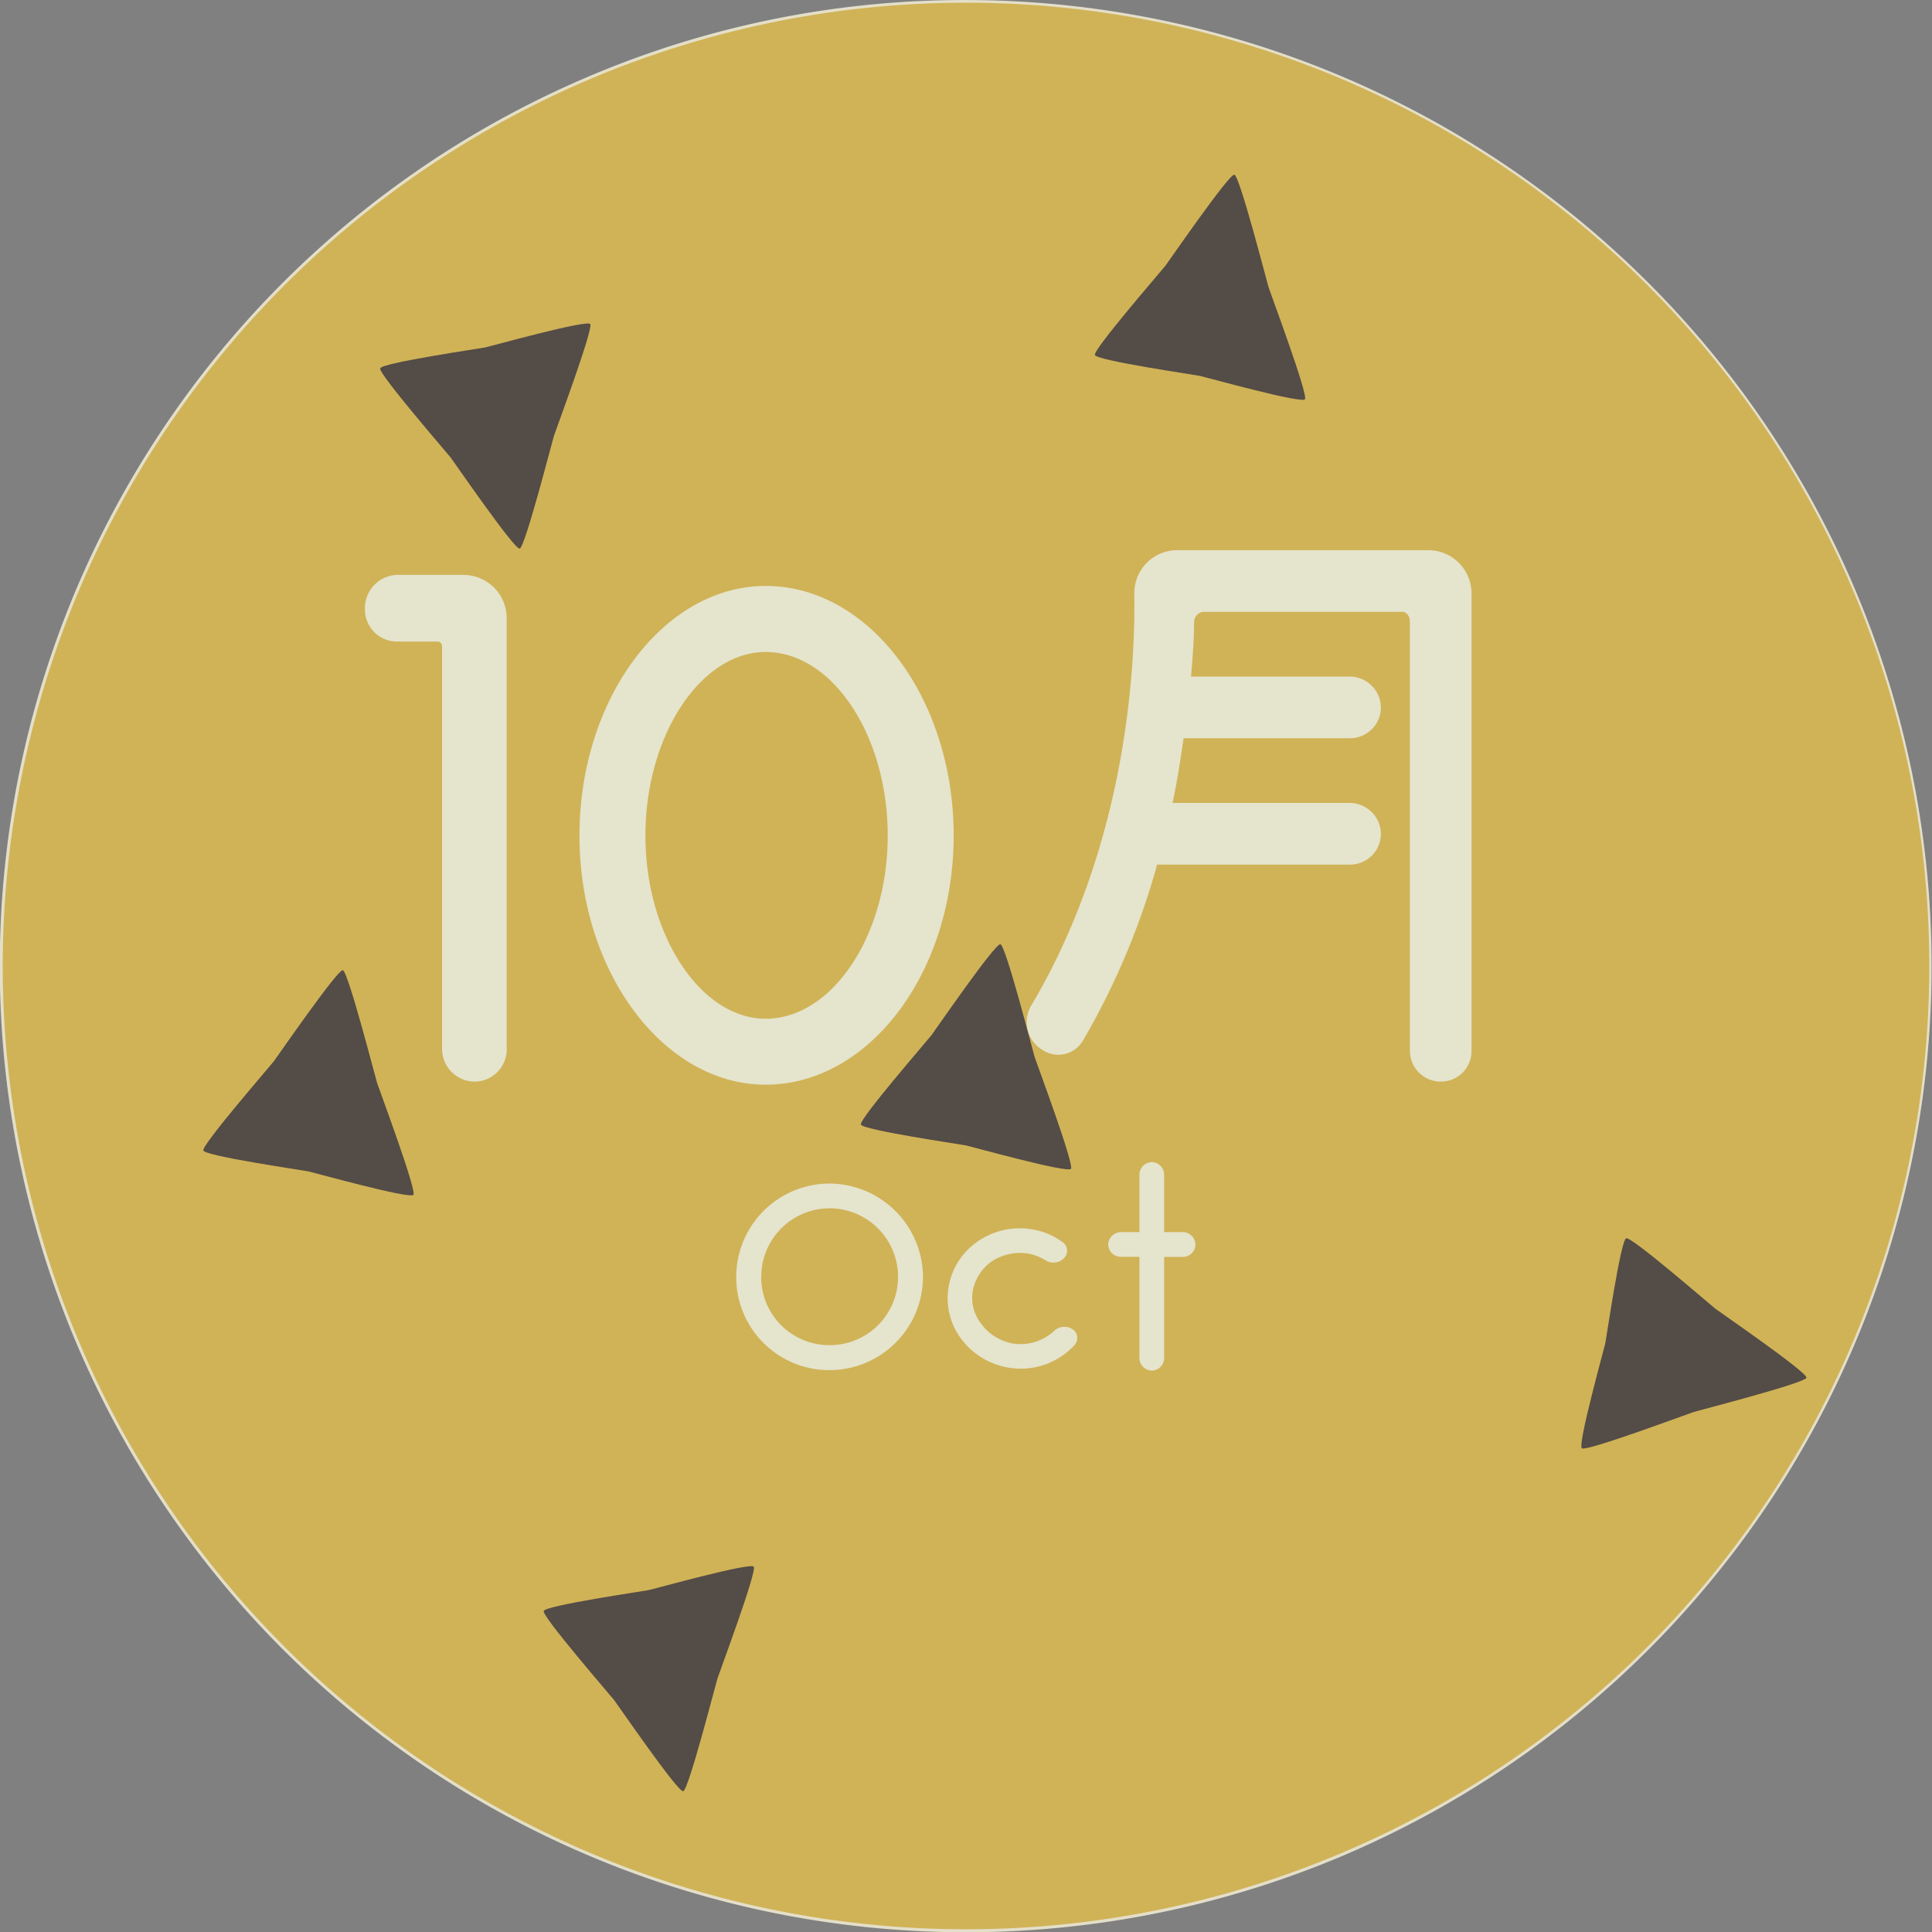
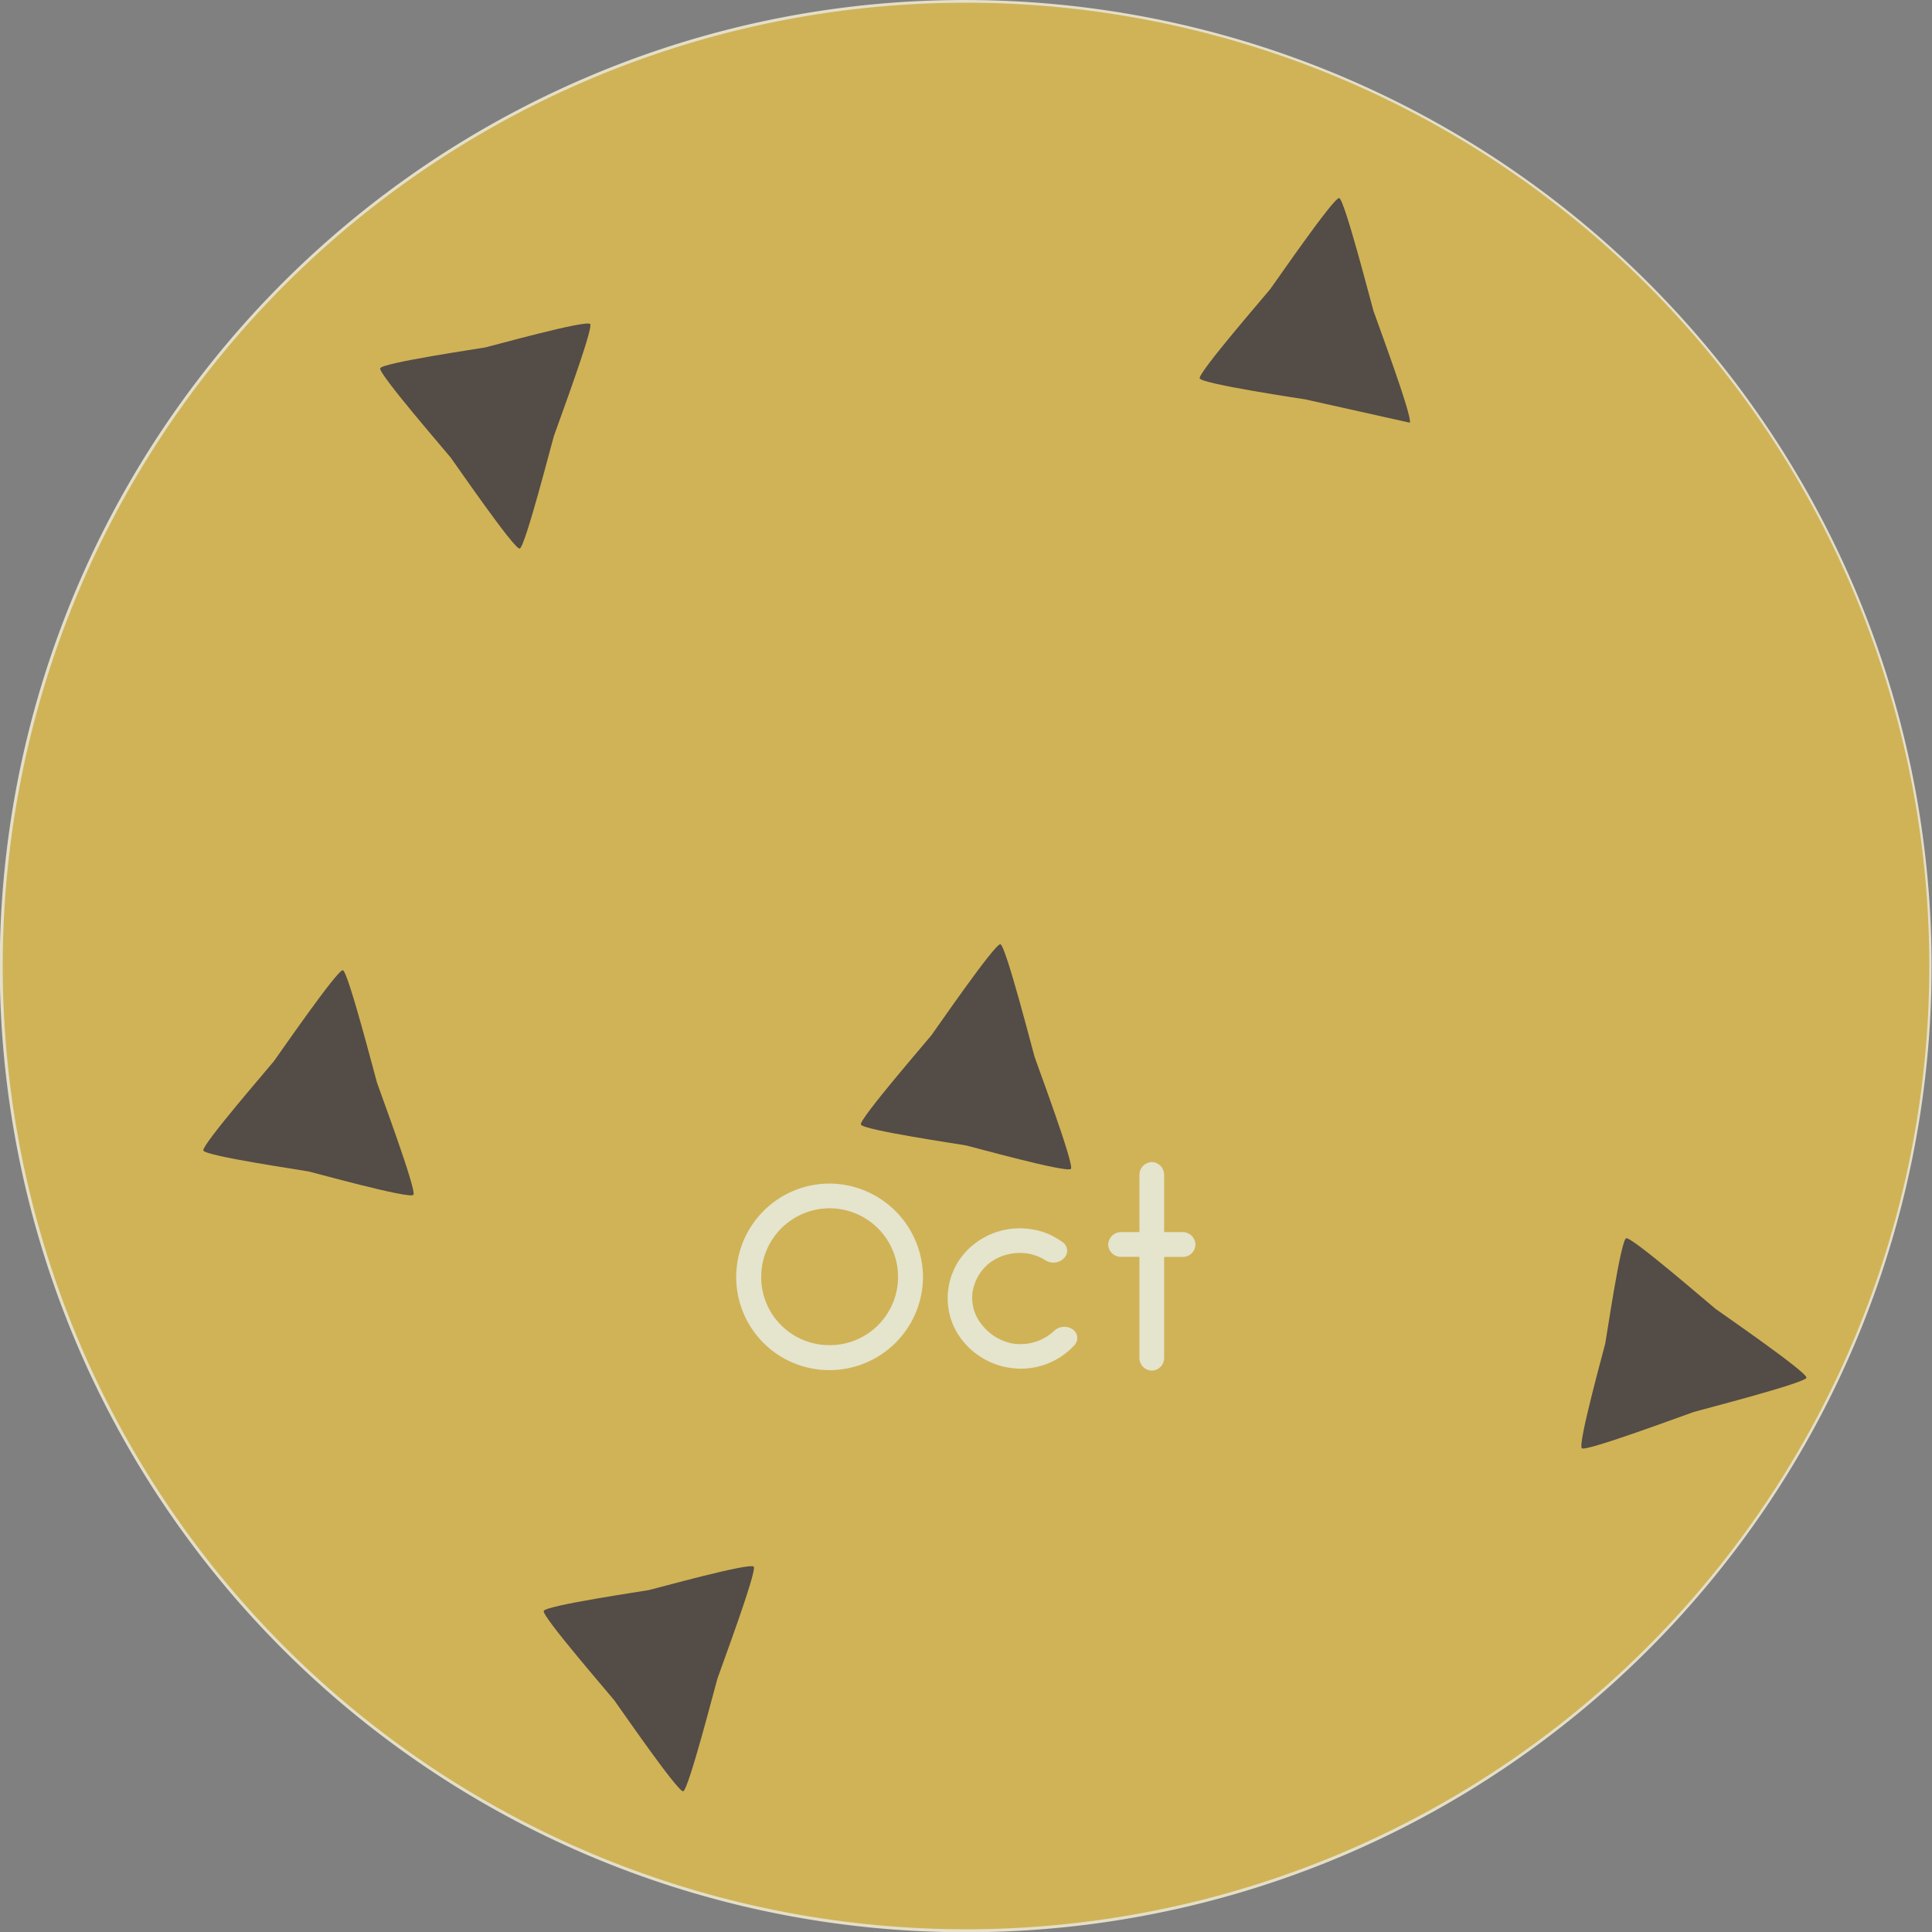
<svg xmlns="http://www.w3.org/2000/svg" width="100.283" height="100.283" viewBox="0 0 100.283 100.283">
  <rect x="0" y="0" width="100.283" height="100.283" fill="#808080" stroke="none" />
  <g opacity=".8">
    <g data-name="グループ 282">
      <g data-name="グループ 304">
        <path data-name="パス 8495" d="M50.141.001a50.155 50.155 0 0119.518 96.342A50.154 50.154 0 0130.624 3.941 49.825 49.825 0 0150.141.001zm0 100A49.858 49.858 0 10.284 50.141a49.916 49.916 0 0049.857 49.86z" fill="#fdf6db" />
        <path data-name="パス 8496" d="M100.142 50.141a50 50 0 11-50-50 50 50 0 0150 50" fill="#e3bf4c" fill-rule="evenodd" />
-         <path data-name="パス 8497" d="M67.734 20.726c-.181.234-5.169-1.155-5.441-1.213s-5.371-.8-5.462-1.087 3.482-4.4 3.665-4.637 3.3-4.779 3.576-4.721 1.686 5.559 1.777 5.851 2.067 5.574 1.886 5.808" fill="#483e37" fill-rule="evenodd" />
+         <path data-name="パス 8497" d="M67.734 20.726s-5.371-.8-5.462-1.087 3.482-4.4 3.665-4.637 3.3-4.779 3.576-4.721 1.686 5.559 1.777 5.851 2.067 5.574 1.886 5.808" fill="#483e37" fill-rule="evenodd" />
        <path data-name="パス 8498" d="M55.588 60.67c-.181.234-5.168-1.157-5.441-1.214s-5.371-.8-5.462-1.086 3.484-4.4 3.664-4.637 3.3-4.778 3.578-4.721 1.685 5.559 1.776 5.85 2.067 5.574 1.886 5.809" fill="#483e37" fill-rule="evenodd" />
        <path data-name="パス 8499" d="M21.458 62.019c-.182.234-5.169-1.157-5.441-1.214s-5.371-.8-5.463-1.086 3.484-4.4 3.664-4.637 3.306-4.778 3.578-4.721 1.685 5.559 1.777 5.85 2.067 5.574 1.886 5.809" fill="#483e37" fill-rule="evenodd" />
        <path data-name="パス 8500" d="M82.109 75.176c-.234-.181 1.155-5.168 1.214-5.441s.8-5.371 1.086-5.462 4.4 3.483 4.637 3.664 4.779 3.3 4.721 3.576-5.559 1.686-5.85 1.777-5.574 2.067-5.809 1.886" fill="#483e37" fill-rule="evenodd" />
        <path data-name="パス 8501" d="M30.636 16.819c-.181-.235-5.168 1.156-5.44 1.213s-5.372.8-5.463 1.086 3.483 4.4 3.664 4.637 3.3 4.778 3.578 4.721 1.684-5.559 1.777-5.85 2.064-5.574 1.884-5.807" fill="#483e37" fill-rule="evenodd" />
        <path data-name="パス 8502" d="M39.125 81.321c-.181-.234-5.168 1.156-5.441 1.213s-5.371.8-5.462 1.086 3.484 4.4 3.664 4.637 3.3 4.778 3.576 4.721 1.686-5.559 1.777-5.85 2.067-5.574 1.886-5.808" fill="#483e37" fill-rule="evenodd" />
      </g>
    </g>
    <g data-name="グループ 286" fill="#fefce0">
-       <path data-name="パス 9601" d="M24.062 29.842h-3.42a1.721 1.721 0 00-1.7 1.76 1.667 1.667 0 001.7 1.7h2.08a.237.237 0 01.224.224v20.96a1.7 1.7 0 001.696 1.656 1.673 1.673 0 001.66-1.664v-22.4a2.246 2.246 0 00-2.24-2.236zm6.016 13.536c0 7.1 4.384 12.924 9.664 12.924 5.376 0 9.76-5.824 9.76-12.928 0-7.136-4.384-12.96-9.76-12.96-5.28 0-9.664 5.828-9.664 12.96zm3.424 0c0-5.216 2.88-9.536 6.24-9.536 3.456 0 6.336 4.32 6.336 9.536 0 5.184-2.88 9.5-6.336 9.5-3.36 0-6.24-4.32-6.24-9.504zm40.64-14.82h-13.12a2.228 2.228 0 00-2.144 2.24c.064 4.1-.48 13.216-5.376 21.44a1.684 1.684 0 00.576 2.24 1.483 1.483 0 002.144-.48 38.513 38.513 0 003.84-9.12h10.016a1.6 1.6 0 001.6-1.6 1.626 1.626 0 00-1.6-1.6h-9.216c.256-1.184.416-2.3.576-3.36h8.64a1.6 1.6 0 001.6-1.6 1.626 1.626 0 00-1.6-1.6h-8.256c.1-1.12.16-2.08.16-2.88a.544.544 0 01.48-.48h10.336c.224 0 .384.256.384.48v22.304a1.6 1.6 0 001.6 1.6 1.584 1.584 0 001.6-1.6V30.798a2.246 2.246 0 00-2.24-2.24z" />
      <path data-name="パス 9602" d="M38.214 66.294a4.827 4.827 0 004.836 4.824 4.855 4.855 0 004.86-4.824 4.878 4.878 0 00-4.86-4.86 4.85 4.85 0 00-4.836 4.86zm1.3 0a3.554 3.554 0 013.54-3.576 3.559 3.559 0 013.56 3.576 3.542 3.542 0 01-3.564 3.528 3.536 3.536 0 01-3.54-3.528zm11.16-1.8a3.554 3.554 0 00-1.44 2.34 3.509 3.509 0 00.66 2.664 3.86 3.86 0 002.52 1.5 3.767 3.767 0 003.356-1.176.544.544 0 00-.12-.84.776.776 0 00-.936.1 2.571 2.571 0 01-2.124.66 2.635 2.635 0 01-1.656-1.024 2.182 2.182 0 01-.444-1.7 2.433 2.433 0 01.924-1.5 2.655 2.655 0 011.9-.456 2.5 2.5 0 01.96.36.77.77 0 00.96-.12.54.54 0 00-.1-.84 3.574 3.574 0 00-1.62-.66 3.837 3.837 0 00-2.844.692zm10.752-.54h-1v-2.976a.66.66 0 00-.624-.66.666.666 0 00-.66.66v2.976h-.96a.666.666 0 00-.66.66.66.66 0 00.66.624h.96v5.28a.66.66 0 00.66.624.652.652 0 00.624-.624v-5.276h1a.652.652 0 00.624-.624.66.66 0 00-.628-.664z" />
    </g>
  </g>
</svg>